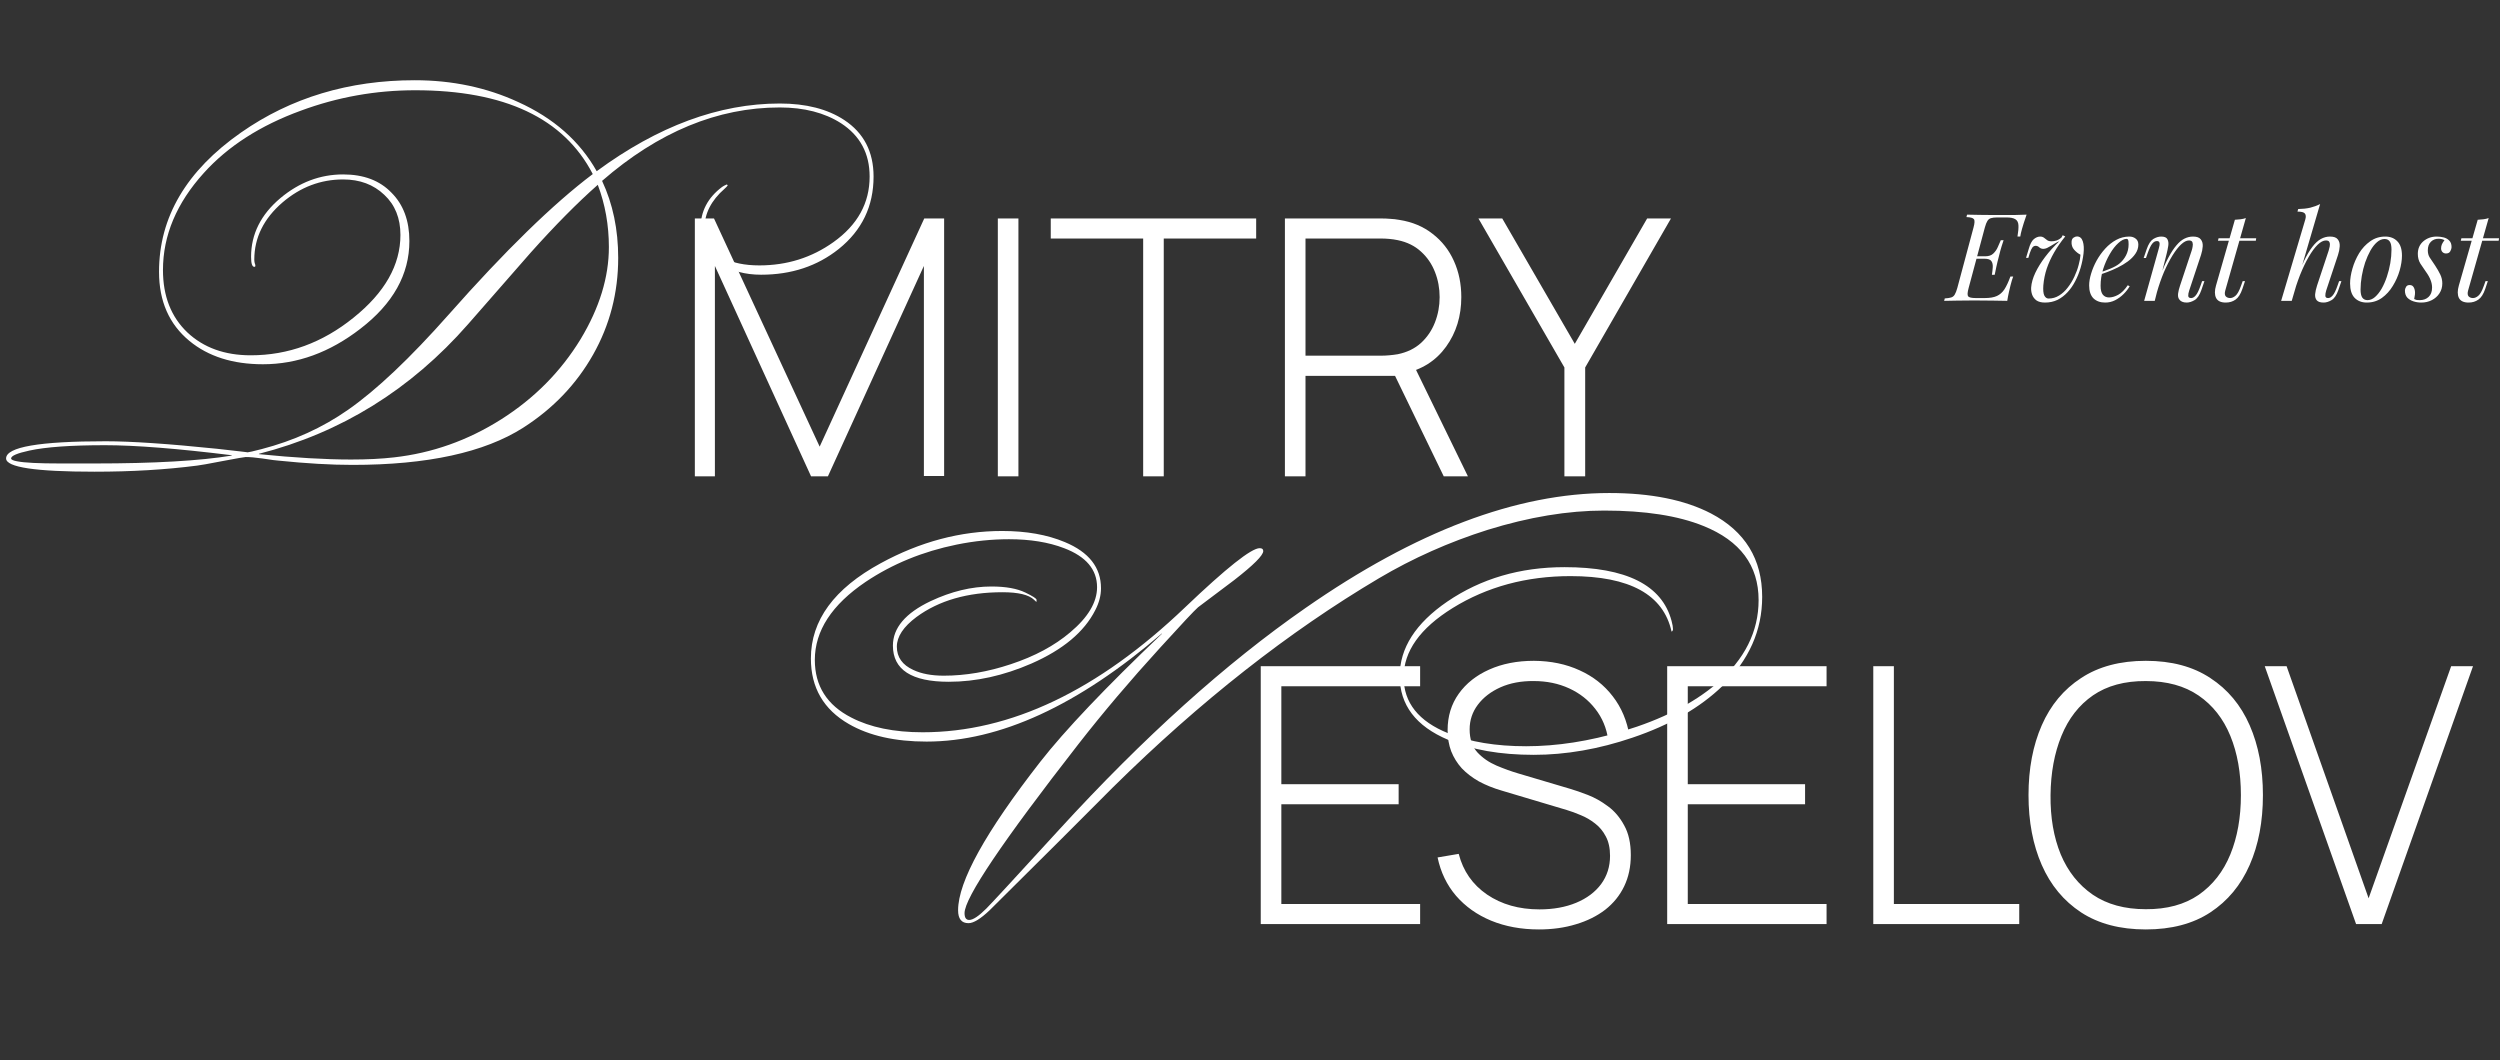
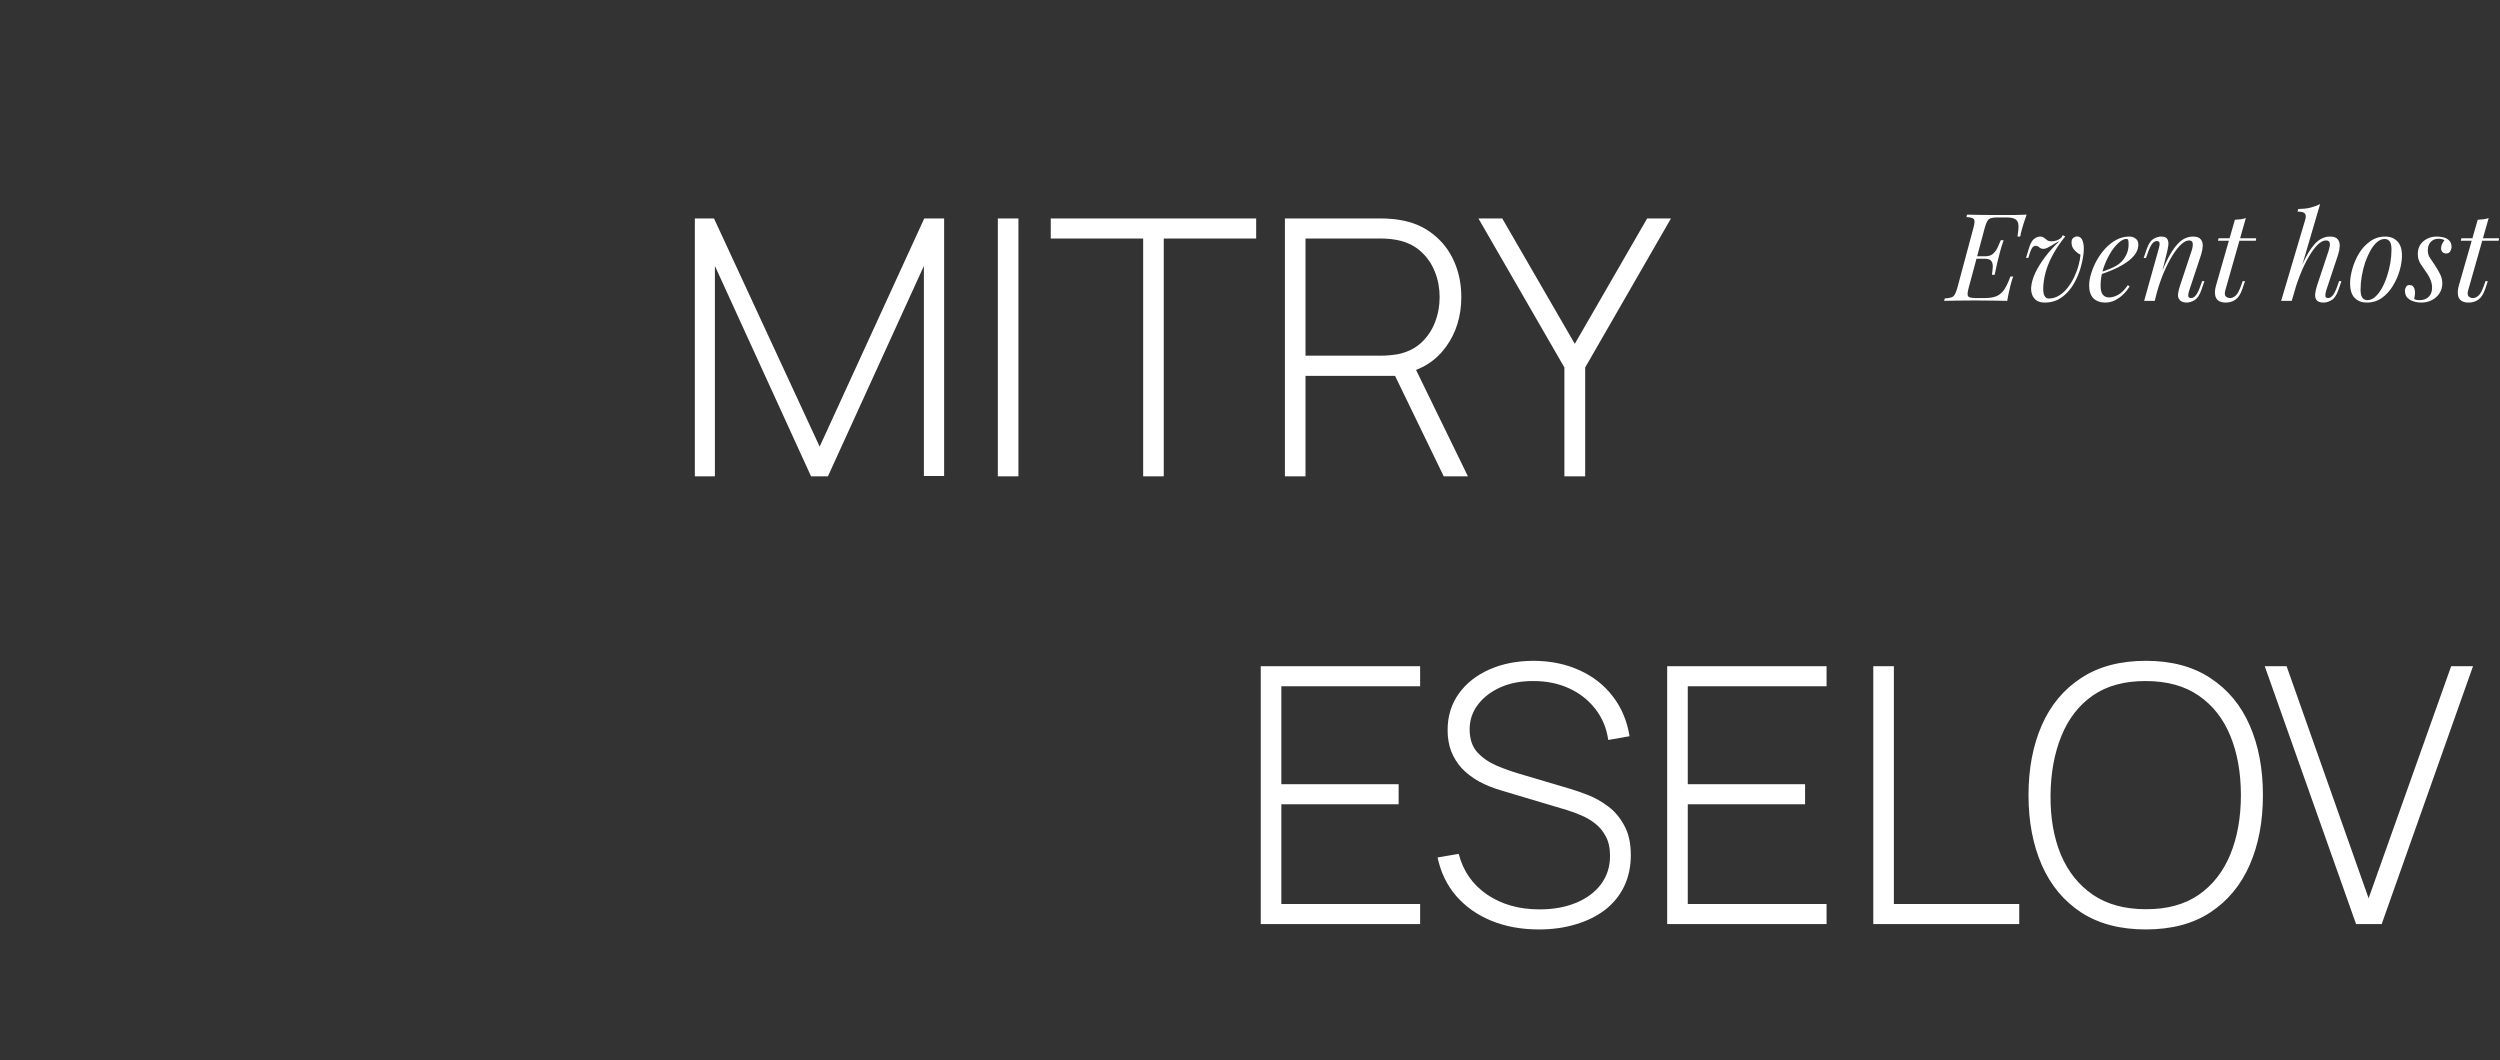
<svg xmlns="http://www.w3.org/2000/svg" width="698" height="296" viewBox="0 0 698 296" fill="none">
  <rect x="0" y="0" width="698" height="296" fill="#333333" stroke="none" />
  <path d="M550.8 72.236L551.004 71.556H556.886L556.682 72.236H550.8ZM554.268 71.556C555.265 71.556 556.025 71.295 556.546 70.774C557.09 70.253 557.509 69.641 557.804 68.938C558.121 68.235 558.393 67.612 558.62 67.068H559.402C558.971 68.36 558.665 69.346 558.484 70.026C558.325 70.706 558.167 71.329 558.008 71.896C557.917 72.259 557.815 72.655 557.702 73.086C557.611 73.494 557.498 73.993 557.362 74.582C557.249 75.149 557.101 75.863 556.92 76.724H556.138C556.251 75.999 556.331 75.296 556.376 74.616C556.421 73.913 556.297 73.347 556.002 72.916C555.707 72.463 555.061 72.236 554.064 72.236L554.268 71.556ZM563.278 66.048C563.505 64.711 563.595 63.657 563.55 62.886C563.505 62.093 563.221 61.537 562.7 61.22C562.201 60.88 561.351 60.71 560.15 60.71H557.668C556.897 60.71 556.297 60.778 555.866 60.914C555.458 61.027 555.129 61.288 554.88 61.696C554.631 62.081 554.393 62.693 554.166 63.532L549.644 80.396C549.304 81.643 549.259 82.425 549.508 82.742C549.78 83.059 550.494 83.218 551.65 83.218H554.132C555.56 83.218 556.693 83.025 557.532 82.64C558.371 82.255 559.073 81.631 559.64 80.77C560.207 79.886 560.762 78.696 561.306 77.2H562.088C561.975 77.495 561.85 77.857 561.714 78.288C561.578 78.719 561.453 79.172 561.34 79.648C561.227 80.079 561.079 80.702 560.898 81.518C560.717 82.311 560.558 83.139 560.422 84C559.266 83.955 557.963 83.932 556.512 83.932C555.061 83.909 553.769 83.898 552.636 83.898C551.956 83.898 551.049 83.898 549.916 83.898C548.805 83.898 547.615 83.909 546.346 83.932C545.099 83.932 543.921 83.955 542.81 84L542.98 83.32C543.751 83.275 544.351 83.184 544.782 83.048C545.213 82.912 545.541 82.64 545.768 82.232C546.017 81.824 546.255 81.212 546.482 80.396L551.004 63.532C551.344 62.285 551.378 61.503 551.106 61.186C550.857 60.846 550.165 60.653 549.032 60.608L549.202 59.928C550.313 59.951 551.503 59.973 552.772 59.996C554.041 60.019 555.231 60.03 556.342 60.03C557.475 60.03 558.382 60.03 559.062 60.03C560.059 60.03 561.181 60.03 562.428 60.03C563.697 60.007 564.831 59.973 565.828 59.928C565.533 60.721 565.273 61.492 565.046 62.24C564.819 62.988 564.649 63.555 564.536 63.94C564.423 64.348 564.321 64.745 564.23 65.13C564.162 65.493 564.105 65.799 564.06 66.048H563.278ZM580.868 71.114C580.233 70.797 579.644 70.332 579.1 69.72C578.556 69.108 578.318 68.349 578.386 67.442C578.431 66.921 578.613 66.558 578.93 66.354C579.27 66.127 579.587 66.014 579.882 66.014C580.675 66.014 581.219 66.467 581.514 67.374C581.809 68.258 581.877 69.403 581.718 70.808C581.559 72.145 581.287 73.471 580.902 74.786C580.517 76.101 580.018 77.336 579.406 78.492C578.817 79.648 578.103 80.679 577.264 81.586C576.425 82.493 575.485 83.207 574.442 83.728C573.399 84.227 572.243 84.476 570.974 84.476C569.954 84.476 569.149 84.272 568.56 83.864C567.993 83.433 567.597 82.901 567.37 82.266C567.143 81.609 567.053 80.94 567.098 80.26C567.189 78.991 567.574 77.631 568.254 76.18C568.957 74.707 569.875 73.222 571.008 71.726C572.164 70.207 573.49 68.745 574.986 67.34C574.623 67.476 574.238 67.669 573.83 67.918C573.422 68.145 573.025 68.383 572.64 68.632C572.255 68.859 571.881 69.063 571.518 69.244C571.155 69.403 570.815 69.482 570.498 69.482C570.067 69.482 569.693 69.346 569.376 69.074C569.081 68.779 568.741 68.632 568.356 68.632C567.993 68.632 567.687 68.791 567.438 69.108C567.211 69.403 566.962 69.947 566.69 70.74L566.316 71.998H565.67L566.418 69.516C566.803 68.156 567.279 67.238 567.846 66.762C568.435 66.286 569.025 66.048 569.614 66.048C570.045 66.048 570.407 66.161 570.702 66.388C570.997 66.615 571.291 66.841 571.586 67.068C571.903 67.272 572.277 67.374 572.708 67.374C573.252 67.374 573.762 67.295 574.238 67.136C574.737 66.955 575.179 66.683 575.564 66.32L575.904 65.674L576.618 66.014C575.417 67.487 574.385 68.972 573.524 70.468C572.663 71.964 571.971 73.471 571.45 74.99C570.951 76.509 570.634 78.073 570.498 79.682C570.407 80.997 570.498 81.937 570.77 82.504C571.065 83.071 571.461 83.354 571.96 83.354C573.025 83.354 574.011 83.071 574.918 82.504C575.825 81.937 576.629 81.189 577.332 80.26C578.057 79.331 578.669 78.322 579.168 77.234C579.689 76.123 580.086 75.035 580.358 73.97C580.653 72.905 580.823 71.953 580.868 71.114ZM585.737 76.282C587.006 75.851 588.151 75.432 589.171 75.024C590.214 74.593 591.041 74.14 591.653 73.664C592.469 73.007 593.115 72.213 593.591 71.284C594.067 70.355 594.305 69.335 594.305 68.224C594.305 67.567 594.26 67.147 594.169 66.966C594.078 66.785 593.942 66.694 593.761 66.694C593.058 66.694 592.288 67.079 591.449 67.85C590.61 68.598 589.817 69.618 589.069 70.91C588.321 72.179 587.698 73.585 587.199 75.126C586.723 76.667 586.485 78.22 586.485 79.784C586.485 80.94 586.7 81.779 587.131 82.3C587.562 82.799 588.128 83.048 588.831 83.048C589.647 83.048 590.508 82.799 591.415 82.3C592.322 81.801 593.206 80.917 594.067 79.648L594.611 79.92C594.18 80.668 593.614 81.393 592.911 82.096C592.208 82.799 591.415 83.377 590.531 83.83C589.67 84.261 588.752 84.476 587.777 84.476C586.394 84.476 585.295 84.079 584.479 83.286C583.686 82.47 583.289 81.269 583.289 79.682C583.289 78.707 583.47 77.619 583.833 76.418C584.196 75.194 584.706 73.981 585.363 72.78C586.043 71.556 586.848 70.434 587.777 69.414C588.706 68.394 589.738 67.578 590.871 66.966C592.004 66.354 593.217 66.048 594.509 66.048C595.212 66.048 595.801 66.241 596.277 66.626C596.776 66.989 597.025 67.544 597.025 68.292C597.025 69.199 596.753 70.049 596.209 70.842C595.688 71.613 594.985 72.327 594.101 72.984C593.24 73.619 592.299 74.185 591.279 74.684C590.259 75.183 589.262 75.613 588.287 75.976C587.312 76.339 586.451 76.633 585.703 76.86L585.737 76.282ZM601.605 84H598.647L602.727 69.414C602.818 69.142 602.886 68.847 602.931 68.53C602.999 68.19 602.988 67.907 602.897 67.68C602.806 67.431 602.58 67.306 602.217 67.306C601.718 67.306 601.276 67.555 600.891 68.054C600.506 68.53 600.075 69.437 599.599 70.774L599.157 72.032H598.511L599.361 69.55C599.86 68.122 600.472 67.181 601.197 66.728C601.945 66.275 602.682 66.048 603.407 66.048C604.314 66.048 604.892 66.297 605.141 66.796C605.413 67.295 605.492 67.907 605.379 68.632C605.266 69.357 605.118 70.083 604.937 70.808L601.605 84ZM603.169 76.928C603.962 74.888 604.733 73.177 605.481 71.794C606.229 70.411 606.966 69.301 607.691 68.462C608.416 67.601 609.153 66.989 609.901 66.626C610.672 66.241 611.465 66.048 612.281 66.048C613.346 66.048 614.072 66.309 614.457 66.83C614.865 67.329 615.046 67.975 615.001 68.768C614.956 69.539 614.797 70.343 614.525 71.182L611.227 81.11C611.023 81.722 610.932 82.232 610.955 82.64C611 83.025 611.272 83.218 611.771 83.218C612.202 83.218 612.621 82.98 613.029 82.504C613.46 82.028 613.913 81.11 614.389 79.75L614.831 78.492H615.477L614.627 80.974C614.128 82.402 613.494 83.343 612.723 83.796C611.952 84.249 611.216 84.476 610.513 84.476C609.493 84.476 608.779 84.147 608.371 83.49C608.122 83.082 608.042 82.549 608.133 81.892C608.224 81.235 608.405 80.509 608.677 79.716L611.907 69.992C612.02 69.675 612.111 69.301 612.179 68.87C612.27 68.417 612.258 68.02 612.145 67.68C612.032 67.317 611.703 67.136 611.159 67.136C610.479 67.136 609.742 67.51 608.949 68.258C608.178 68.983 607.385 70.003 606.569 71.318C605.753 72.633 604.96 74.174 604.189 75.942C603.441 77.71 602.772 79.625 602.183 81.688L603.169 76.928ZM629.93 66.524L629.828 67.204H619.254L619.424 66.524H629.93ZM621.294 81.11C621.09 81.858 621.135 82.402 621.43 82.742C621.747 83.059 622.155 83.218 622.654 83.218C623.152 83.218 623.651 83.003 624.15 82.572C624.671 82.141 625.181 81.223 625.68 79.818L626.156 78.492H626.802L626.088 80.634C625.589 82.107 624.943 83.116 624.15 83.66C623.379 84.204 622.472 84.476 621.43 84.476C620.047 84.476 619.14 84.034 618.71 83.15C618.302 82.266 618.302 81.121 618.71 79.716L623.98 61.356C624.524 61.333 625.056 61.288 625.578 61.22C626.122 61.152 626.609 61.039 627.04 60.88L621.294 81.11ZM639.853 84H636.895L643.627 61.322C643.854 60.551 643.82 59.985 643.525 59.622C643.253 59.259 642.562 59.078 641.451 59.078L641.655 58.364C642.902 58.341 644.024 58.217 645.021 57.99C646.019 57.741 646.937 57.401 647.775 56.97L639.853 84ZM640.805 78.968C641.667 76.588 642.483 74.571 643.253 72.916C644.047 71.261 644.829 69.935 645.599 68.938C646.37 67.918 647.163 67.181 647.979 66.728C648.795 66.275 649.645 66.048 650.529 66.048C651.595 66.048 652.32 66.309 652.705 66.83C653.113 67.329 653.295 67.975 653.249 68.768C653.204 69.561 653.045 70.366 652.773 71.182L649.475 81.11C649.294 81.699 649.215 82.198 649.237 82.606C649.26 83.014 649.521 83.218 650.019 83.218C650.45 83.218 650.869 82.98 651.277 82.504C651.708 82.028 652.161 81.11 652.637 79.75L653.079 78.492H653.725L652.875 80.974C652.377 82.402 651.742 83.343 650.971 83.796C650.201 84.249 649.464 84.476 648.761 84.476C647.855 84.476 647.22 84.272 646.857 83.864C646.495 83.456 646.336 82.889 646.381 82.164C646.449 81.439 646.631 80.623 646.925 79.716L650.155 69.992C650.269 69.652 650.371 69.255 650.461 68.802C650.552 68.349 650.529 67.963 650.393 67.646C650.28 67.306 649.951 67.136 649.407 67.136C648.682 67.136 647.911 67.533 647.095 68.326C646.279 69.119 645.452 70.241 644.613 71.692C643.775 73.12 642.959 74.82 642.165 76.792C641.395 78.764 640.681 80.94 640.023 83.32L640.805 78.968ZM665.766 66.728C665.04 66.728 664.338 67.023 663.658 67.612C663 68.179 662.388 68.961 661.822 69.958C661.278 70.933 660.79 72.032 660.36 73.256C659.952 74.48 659.634 75.749 659.408 77.064C659.181 78.379 659.068 79.637 659.068 80.838C659.068 81.858 659.226 82.606 659.544 83.082C659.884 83.558 660.371 83.796 661.006 83.796C661.731 83.796 662.422 83.513 663.08 82.946C663.76 82.357 664.383 81.575 664.95 80.6C665.516 79.603 666.004 78.492 666.412 77.268C666.82 76.044 667.137 74.786 667.364 73.494C667.59 72.179 667.704 70.91 667.704 69.686C667.704 68.643 667.545 67.895 667.228 67.442C666.91 66.966 666.423 66.728 665.766 66.728ZM656.144 79.138C656.144 77.891 656.359 76.52 656.79 75.024C657.22 73.505 657.844 72.066 658.66 70.706C659.498 69.346 660.53 68.235 661.754 67.374C662.978 66.49 664.383 66.048 665.97 66.048C667.375 66.048 668.497 66.49 669.336 67.374C670.197 68.235 670.628 69.573 670.628 71.386C670.628 72.633 670.412 74.015 669.982 75.534C669.551 77.03 668.916 78.458 668.078 79.818C667.262 81.178 666.242 82.3 665.018 83.184C663.794 84.045 662.388 84.476 660.802 84.476C659.396 84.476 658.263 84.034 657.402 83.15C656.563 82.266 656.144 80.929 656.144 79.138ZM674.037 83.49C674.219 83.581 674.411 83.66 674.615 83.728C674.842 83.773 675.171 83.796 675.601 83.796C676.599 83.796 677.415 83.501 678.049 82.912C678.707 82.3 679.035 81.427 679.035 80.294C679.035 79.591 678.899 78.9 678.627 78.22C678.378 77.517 677.925 76.713 677.267 75.806C676.746 75.081 676.247 74.344 675.771 73.596C675.295 72.825 675.057 71.919 675.057 70.876C675.057 69.425 675.567 68.258 676.587 67.374C677.63 66.49 678.877 66.048 680.327 66.048C680.985 66.048 681.631 66.127 682.265 66.286C682.9 66.445 683.421 66.739 683.829 67.17C684.26 67.578 684.475 68.19 684.475 69.006C684.475 69.323 684.362 69.697 684.135 70.128C683.909 70.559 683.501 70.774 682.911 70.774C682.549 70.774 682.231 70.649 681.959 70.4C681.687 70.128 681.551 69.777 681.551 69.346C681.551 68.938 681.631 68.553 681.789 68.19C681.971 67.805 682.209 67.431 682.503 67.068C682.073 66.796 681.506 66.66 680.803 66.66C679.965 66.66 679.262 66.943 678.695 67.51C678.129 68.077 677.845 68.87 677.845 69.89C677.845 70.661 678.015 71.318 678.355 71.862C678.718 72.383 679.228 73.143 679.885 74.14C680.452 75.001 680.928 75.829 681.313 76.622C681.699 77.415 681.891 78.254 681.891 79.138C681.891 80.181 681.619 81.11 681.075 81.926C680.554 82.719 679.851 83.343 678.967 83.796C678.083 84.249 677.109 84.476 676.043 84.476C675.273 84.476 674.536 84.363 673.833 84.136C673.131 83.909 672.553 83.558 672.099 83.082C671.669 82.583 671.453 81.926 671.453 81.11C671.453 80.793 671.555 80.464 671.759 80.124C671.941 79.761 672.281 79.58 672.779 79.58C673.323 79.58 673.709 79.807 673.935 80.26C674.162 80.691 674.275 81.178 674.275 81.722C674.275 82.085 674.241 82.413 674.173 82.708C674.128 82.98 674.083 83.241 674.037 83.49ZM697.73 66.524L697.628 67.204H687.054L687.224 66.524H697.73ZM689.094 81.11C688.89 81.858 688.936 82.402 689.23 82.742C689.548 83.059 689.956 83.218 690.454 83.218C690.953 83.218 691.452 83.003 691.95 82.572C692.472 82.141 692.982 81.223 693.48 79.818L693.956 78.492H694.602L693.888 80.634C693.39 82.107 692.744 83.116 691.95 83.66C691.18 84.204 690.273 84.476 689.23 84.476C687.848 84.476 686.941 84.034 686.51 83.15C686.102 82.266 686.102 81.121 686.51 79.716L691.78 61.356C692.324 61.333 692.857 61.288 693.378 61.22C693.922 61.152 694.41 61.039 694.84 60.88L689.094 81.11Z" fill="white" />
  <path d="M194 133V61H199.35L228.85 124.7L258.05 61H263.6V132.9H257.95V74.25L231.15 133H226.45L199.6 74.25V133H194ZM278.594 133V61H284.344V133H278.594ZM319.171 133V66.6H293.371V61H350.721V66.6H324.921V133H319.171ZM358.746 133V61H385.896C386.596 61 387.346 61.033 388.146 61.1C388.979 61.133 389.846 61.233 390.746 61.4C394.346 61.967 397.429 63.267 399.996 65.3C402.596 67.3 404.579 69.833 405.946 72.9C407.313 75.933 407.996 79.283 407.996 82.95C407.996 88.25 406.579 92.867 403.746 96.8C400.913 100.733 396.963 103.233 391.896 104.3L390.246 104.95H364.496V133H358.746ZM403.096 133L388.896 103.7L394.246 101L409.846 133H403.096ZM364.496 99.3H385.796C386.396 99.3 387.079 99.267 387.846 99.2C388.646 99.133 389.446 99.033 390.246 98.9C392.846 98.367 395.013 97.317 396.746 95.75C398.479 94.15 399.779 92.233 400.646 90C401.513 87.767 401.946 85.417 401.946 82.95C401.946 80.483 401.513 78.15 400.646 75.95C399.779 73.717 398.479 71.817 396.746 70.25C395.013 68.65 392.846 67.583 390.246 67.05C389.446 66.883 388.646 66.767 387.846 66.7C387.079 66.633 386.396 66.6 385.796 66.6H364.496V99.3ZM436.781 133V102.6L412.781 61H419.431L439.681 96L459.881 61H466.531L442.581 102.6V133H436.781Z" fill="white" />
-   <path d="M243.9 49.3C243.9 57.567 240.667 64.3 234.2 69.5C228.2 74.3 220.967 76.7 212.5 76.7C208.033 76.7 204.233 75.667 201.1 73.6C197.433 71.2 195.6 67.9 195.6 63.7C195.6 59.033 197.6 55.2 201.6 52.2C201.867 52 202.3 51.767 202.9 51.5L203.2 51.7C203.067 51.967 202.767 52.3 202.3 52.7C198.567 55.967 196.7 59.633 196.7 63.7C196.7 67.367 198.433 70.133 201.9 72C204.567 73.4 207.933 74.1 212 74.1C219.733 74.1 226.633 71.933 232.7 67.6C239.433 62.8 242.8 56.7 242.8 49.3C242.8 42.833 240.133 37.867 234.8 34.4C230.2 31.467 224.5 30 217.7 30C200.367 30 183.833 36.833 168.1 50.5C171.1 56.9 172.6 64.067 172.6 72C172.6 81.733 170.267 90.733 165.6 99C160.933 107.267 154.433 114.067 146.1 119.4C135.233 126.333 119.333 129.8 98.4 129.8C92.4 129.8 85.5 129.4 77.7 128.6C77.3 128.6 75.8 128.4 73.2 128C71.267 127.733 69.733 127.6 68.6 127.6C68.267 127.6 66.167 127.967 62.3 128.7C58.167 129.5 55.733 129.933 55 130C46.267 131.133 36.733 131.7 26.4 131.7C9.933 131.7 1.7 130.467 1.7 128C1.7 124.8 10.967 123.2 29.5 123.2C36.633 123.2 47 123.9 60.6 125.3C66.6 125.967 69.433 126.3 69.1 126.3C69.367 126.3 70.667 126 73 125.4C82 123.067 90.067 119.4 97.2 114.4C105.133 108.867 114.5 100 125.3 87.8C141.033 70 154.433 56.933 165.5 48.6C157.433 33 140.9 25.2 115.9 25.2C104.9 25.2 94.267 27.1 84 30.9C72.667 35.033 63.633 40.833 56.9 48.3C49.3 56.7 45.5 65.733 45.5 75.4C45.5 82.667 47.767 88.467 52.3 92.8C56.833 97.067 62.733 99.2 70 99.2C80.467 99.2 90.033 95.7 98.7 88.7C107.433 81.7 111.8 74 111.8 65.6C111.8 60.933 110.3 57.2 107.3 54.4C104.3 51.533 100.467 50.1 95.8 50.1C89.533 50.1 83.9 52.233 78.9 56.5C73.633 61.033 71 66.367 71 72.5C71 72.767 71.033 73.067 71.1 73.4C71.233 73.733 71.3 74 71.3 74.2C71.3 74.4 71.2 74.5 71 74.5C70.4 74.5 70.1 73.567 70.1 71.7C70.1 65.367 72.833 59.9 78.3 55.3C83.567 50.9 89.4 48.7 95.8 48.7C101.533 48.7 106.033 50.4 109.3 53.8C112.633 57.133 114.3 61.633 114.3 67.3C114.3 76.633 109.733 84.8 100.6 91.8C92.067 98.4 83 101.7 73.4 101.7C65 101.7 58.167 99.533 52.9 95.2C47.233 90.533 44.4 84.1 44.4 75.9C44.4 60.633 52.033 47.667 67.3 37C81.233 27.267 97.4 22.4 115.8 22.4C126.267 22.4 135.9 24.433 144.7 28.5C154.567 32.967 161.867 39.4 166.6 47.8C183.733 35.2 200.767 28.9 217.7 28.9C225.033 28.9 231.033 30.433 235.7 33.5C241.167 37.1 243.9 42.367 243.9 49.3ZM170 69C170 62.867 168.967 57.067 166.9 51.6C161.233 56.6 155 62.9 148.2 70.5C142.333 77.167 136.5 83.833 130.7 90.5C114.7 108.767 95.233 120.833 72.3 126.7V126.8C82.3 127.8 90.867 128.3 98 128.3C102.533 128.3 106.533 128.1 110 127.7C120.667 126.5 130.633 122.967 139.9 117.1C149.167 111.233 156.567 103.767 162.1 94.7C167.367 85.967 170 77.4 170 69ZM64.7 127.2V127.1C49.567 125.233 37.767 124.3 29.3 124.3C19.833 124.3 12.8 124.8 8.2 125.8C4.8 126.533 3.1 127.267 3.1 128C3.1 128.333 3.667 128.6 4.8 128.8C6.8 129.2 10.8 129.4 16.8 129.4H26.5C43.033 129.4 55.767 128.667 64.7 127.2Z" fill="white" />
  <path d="M352 258V186H396.5V191.6H357.75V218.95H390.5V224.55H357.75V252.4H396.5V258H352ZM429.673 259.5C424.739 259.5 420.289 258.683 416.323 257.05C412.389 255.417 409.123 253.1 406.523 250.1C403.956 247.1 402.239 243.533 401.373 239.4L407.273 238.4C408.506 243.2 411.139 246.983 415.173 249.75C419.239 252.517 424.123 253.9 429.823 253.9C433.689 253.9 437.106 253.283 440.073 252.05C443.039 250.817 445.356 249.083 447.023 246.85C448.689 244.583 449.523 241.95 449.523 238.95C449.523 236.783 449.123 234.967 448.323 233.5C447.556 232.033 446.556 230.833 445.323 229.9C444.089 228.933 442.773 228.167 441.373 227.6C439.973 227 438.656 226.517 437.423 226.15L419.323 220.75C416.923 220.05 414.773 219.183 412.873 218.15C411.006 217.083 409.423 215.867 408.123 214.5C406.856 213.1 405.873 211.517 405.173 209.75C404.506 207.983 404.173 206.017 404.173 203.85C404.173 199.983 405.206 196.6 407.273 193.7C409.339 190.8 412.173 188.55 415.773 186.95C419.406 185.317 423.573 184.5 428.273 184.5C433.006 184.533 437.256 185.417 441.023 187.15C444.789 188.85 447.873 191.267 450.273 194.4C452.706 197.533 454.273 201.25 454.973 205.55L449.023 206.6C448.556 203.3 447.356 200.417 445.423 197.95C443.523 195.483 441.089 193.567 438.123 192.2C435.156 190.833 431.856 190.15 428.223 190.15C424.723 190.117 421.623 190.7 418.923 191.9C416.256 193.1 414.156 194.717 412.623 196.75C411.089 198.783 410.323 201.083 410.323 203.65C410.323 206.317 411.039 208.45 412.473 210.05C413.939 211.617 415.723 212.85 417.823 213.75C419.956 214.65 421.989 215.383 423.923 215.95L438.423 220.25C439.789 220.65 441.423 221.217 443.323 221.95C445.223 222.683 447.089 223.733 448.923 225.1C450.756 226.433 452.273 228.217 453.473 230.45C454.706 232.65 455.323 235.417 455.323 238.75C455.323 241.983 454.706 244.883 453.473 247.45C452.239 250.017 450.473 252.2 448.173 254C445.873 255.767 443.156 257.117 440.023 258.05C436.889 259.017 433.439 259.5 429.673 259.5ZM465.477 258V186H509.977V191.6H471.227V218.95H503.977V224.55H471.227V252.4H509.977V258H465.477ZM523.02 258V186H528.77V252.4H563.77V258H523.02ZM599.109 259.5C591.943 259.5 585.926 257.917 581.059 254.75C576.193 251.55 572.526 247.133 570.059 241.5C567.593 235.867 566.359 229.367 566.359 222C566.359 214.633 567.593 208.133 570.059 202.5C572.526 196.867 576.193 192.467 581.059 189.3C585.926 186.1 591.943 184.5 599.109 184.5C606.276 184.5 612.276 186.1 617.109 189.3C621.976 192.467 625.643 196.867 628.109 202.5C630.576 208.133 631.809 214.633 631.809 222C631.809 229.367 630.576 235.867 628.109 241.5C625.643 247.133 621.976 251.55 617.109 254.75C612.276 257.917 606.276 259.5 599.109 259.5ZM599.109 253.85C605.009 253.883 609.926 252.55 613.859 249.85C617.793 247.117 620.743 243.35 622.709 238.55C624.676 233.75 625.659 228.233 625.659 222C625.659 215.767 624.676 210.25 622.709 205.45C620.743 200.65 617.793 196.9 613.859 194.2C609.926 191.5 605.009 190.15 599.109 190.15C593.209 190.117 588.293 191.45 584.359 194.15C580.459 196.85 577.526 200.617 575.559 205.45C573.593 210.25 572.576 215.767 572.509 222C572.443 228.233 573.393 233.75 575.359 238.55C577.359 243.317 580.343 247.067 584.309 249.8C588.276 252.5 593.209 253.85 599.109 253.85ZM657.816 258L632.316 186H638.416L661.316 250.8L684.366 186H690.466L664.966 258H657.816Z" fill="white" />
-   <path d="M492 166.651C492 175.984 488.333 184.251 481 191.451C474.667 197.584 466.267 202.417 455.8 205.951C446.4 209.151 437.2 210.751 428.2 210.751C418.867 210.751 410.9 209.351 404.3 206.551C395.3 202.751 390.8 196.817 390.8 188.751C390.8 180.951 395.233 174.017 404.1 167.951C413.5 161.551 424.4 158.351 436.8 158.351C454.067 158.351 464.033 163.351 466.7 173.351C466.967 174.351 467.1 175.117 467.1 175.651C467.1 175.984 466.967 176.217 466.7 176.351C464.433 166.017 455.033 160.851 438.5 160.851C426.167 160.851 415.2 163.817 405.6 169.751C396.467 175.417 391.9 181.851 391.9 189.051C391.9 196.184 396.067 201.417 404.4 204.751C410.4 207.151 417.633 208.351 426.1 208.351C434.7 208.351 443.7 206.951 453.1 204.151C463.967 200.884 472.7 196.451 479.3 190.851C487.1 184.117 491 176.351 491 167.551C491 157.884 485.867 150.984 475.6 146.851C468.533 143.984 459.3 142.551 447.9 142.551C437.767 142.551 426.9 144.351 415.3 147.951C404.567 151.351 394.467 155.851 385 161.451C359.8 176.384 335.067 195.817 310.8 219.751C303.2 227.417 291.7 238.884 276.3 254.151C273.767 256.551 271.8 257.751 270.4 257.751C268.467 257.751 267.5 256.551 267.5 254.151C267.5 246.151 275.133 232.351 290.4 212.751C297.333 203.884 308.667 191.951 324.4 176.951V176.851C301 196.984 279.1 207.051 258.7 207.051C249.9 207.051 242.667 205.417 237 202.151C229.933 198.084 226.4 191.984 226.4 183.851C226.4 173.184 232.9 164.317 245.9 157.251C256.9 151.251 268.2 148.251 279.8 148.251C286.533 148.251 292.367 149.284 297.3 151.351C304.033 154.151 307.4 158.451 307.4 164.251C307.4 166.251 306.867 168.284 305.8 170.351C302.733 176.417 296.8 181.384 288 185.251C280.2 188.651 272.5 190.351 264.9 190.351C254.5 190.351 249.3 186.984 249.3 180.251C249.3 175.317 252.8 171.184 259.8 167.851C265.6 165.117 271.267 163.751 276.8 163.751C280.8 163.751 283.967 164.317 286.3 165.451C288.367 166.451 289.4 167.117 289.4 167.451V168.051C289.333 168.051 289.1 167.851 288.7 167.451C287.233 166.051 284.3 165.351 279.9 165.351C270.167 165.351 262.167 167.651 255.9 172.251C252.233 174.984 250.4 177.751 250.4 180.551C250.4 183.484 251.933 185.651 255 187.051C257.267 188.117 260.1 188.651 263.5 188.651C269.567 188.651 275.8 187.584 282.2 185.451C288.867 183.251 294.4 180.284 298.8 176.551C303.8 172.351 306.3 168.151 306.3 163.951C306.3 159.017 303.233 155.384 297.1 153.051C292.767 151.384 287.633 150.551 281.7 150.551C276.9 150.551 272.033 151.051 267.1 152.051C257.633 153.984 249.167 157.451 241.7 162.451C232.233 168.851 227.5 176.117 227.5 184.251C227.5 191.517 230.9 196.884 237.7 200.351C242.967 203.084 249.6 204.451 257.6 204.451C282.133 204.451 306.567 192.817 330.9 169.551C342.433 158.551 349.367 153.051 351.7 153.051C352.367 153.051 352.7 153.317 352.7 153.851C352.7 155.051 350 157.751 344.6 161.951C341.2 164.484 337.833 167.017 334.5 169.551C333.5 170.417 329.967 174.184 323.9 180.851C315.567 189.984 307.967 198.951 301.1 207.751C279.9 234.951 269.3 250.684 269.3 254.951C269.3 256.217 269.733 256.851 270.6 256.851C271.667 256.851 273.267 255.784 275.4 253.651C276.867 252.184 283.633 244.851 295.7 231.651C319.3 205.851 342.233 185.217 364.5 169.751C395.233 148.351 423.5 137.651 449.3 137.651C460.9 137.651 470.367 139.551 477.7 143.351C487.233 148.351 492 156.117 492 166.651Z" fill="white" />
</svg>